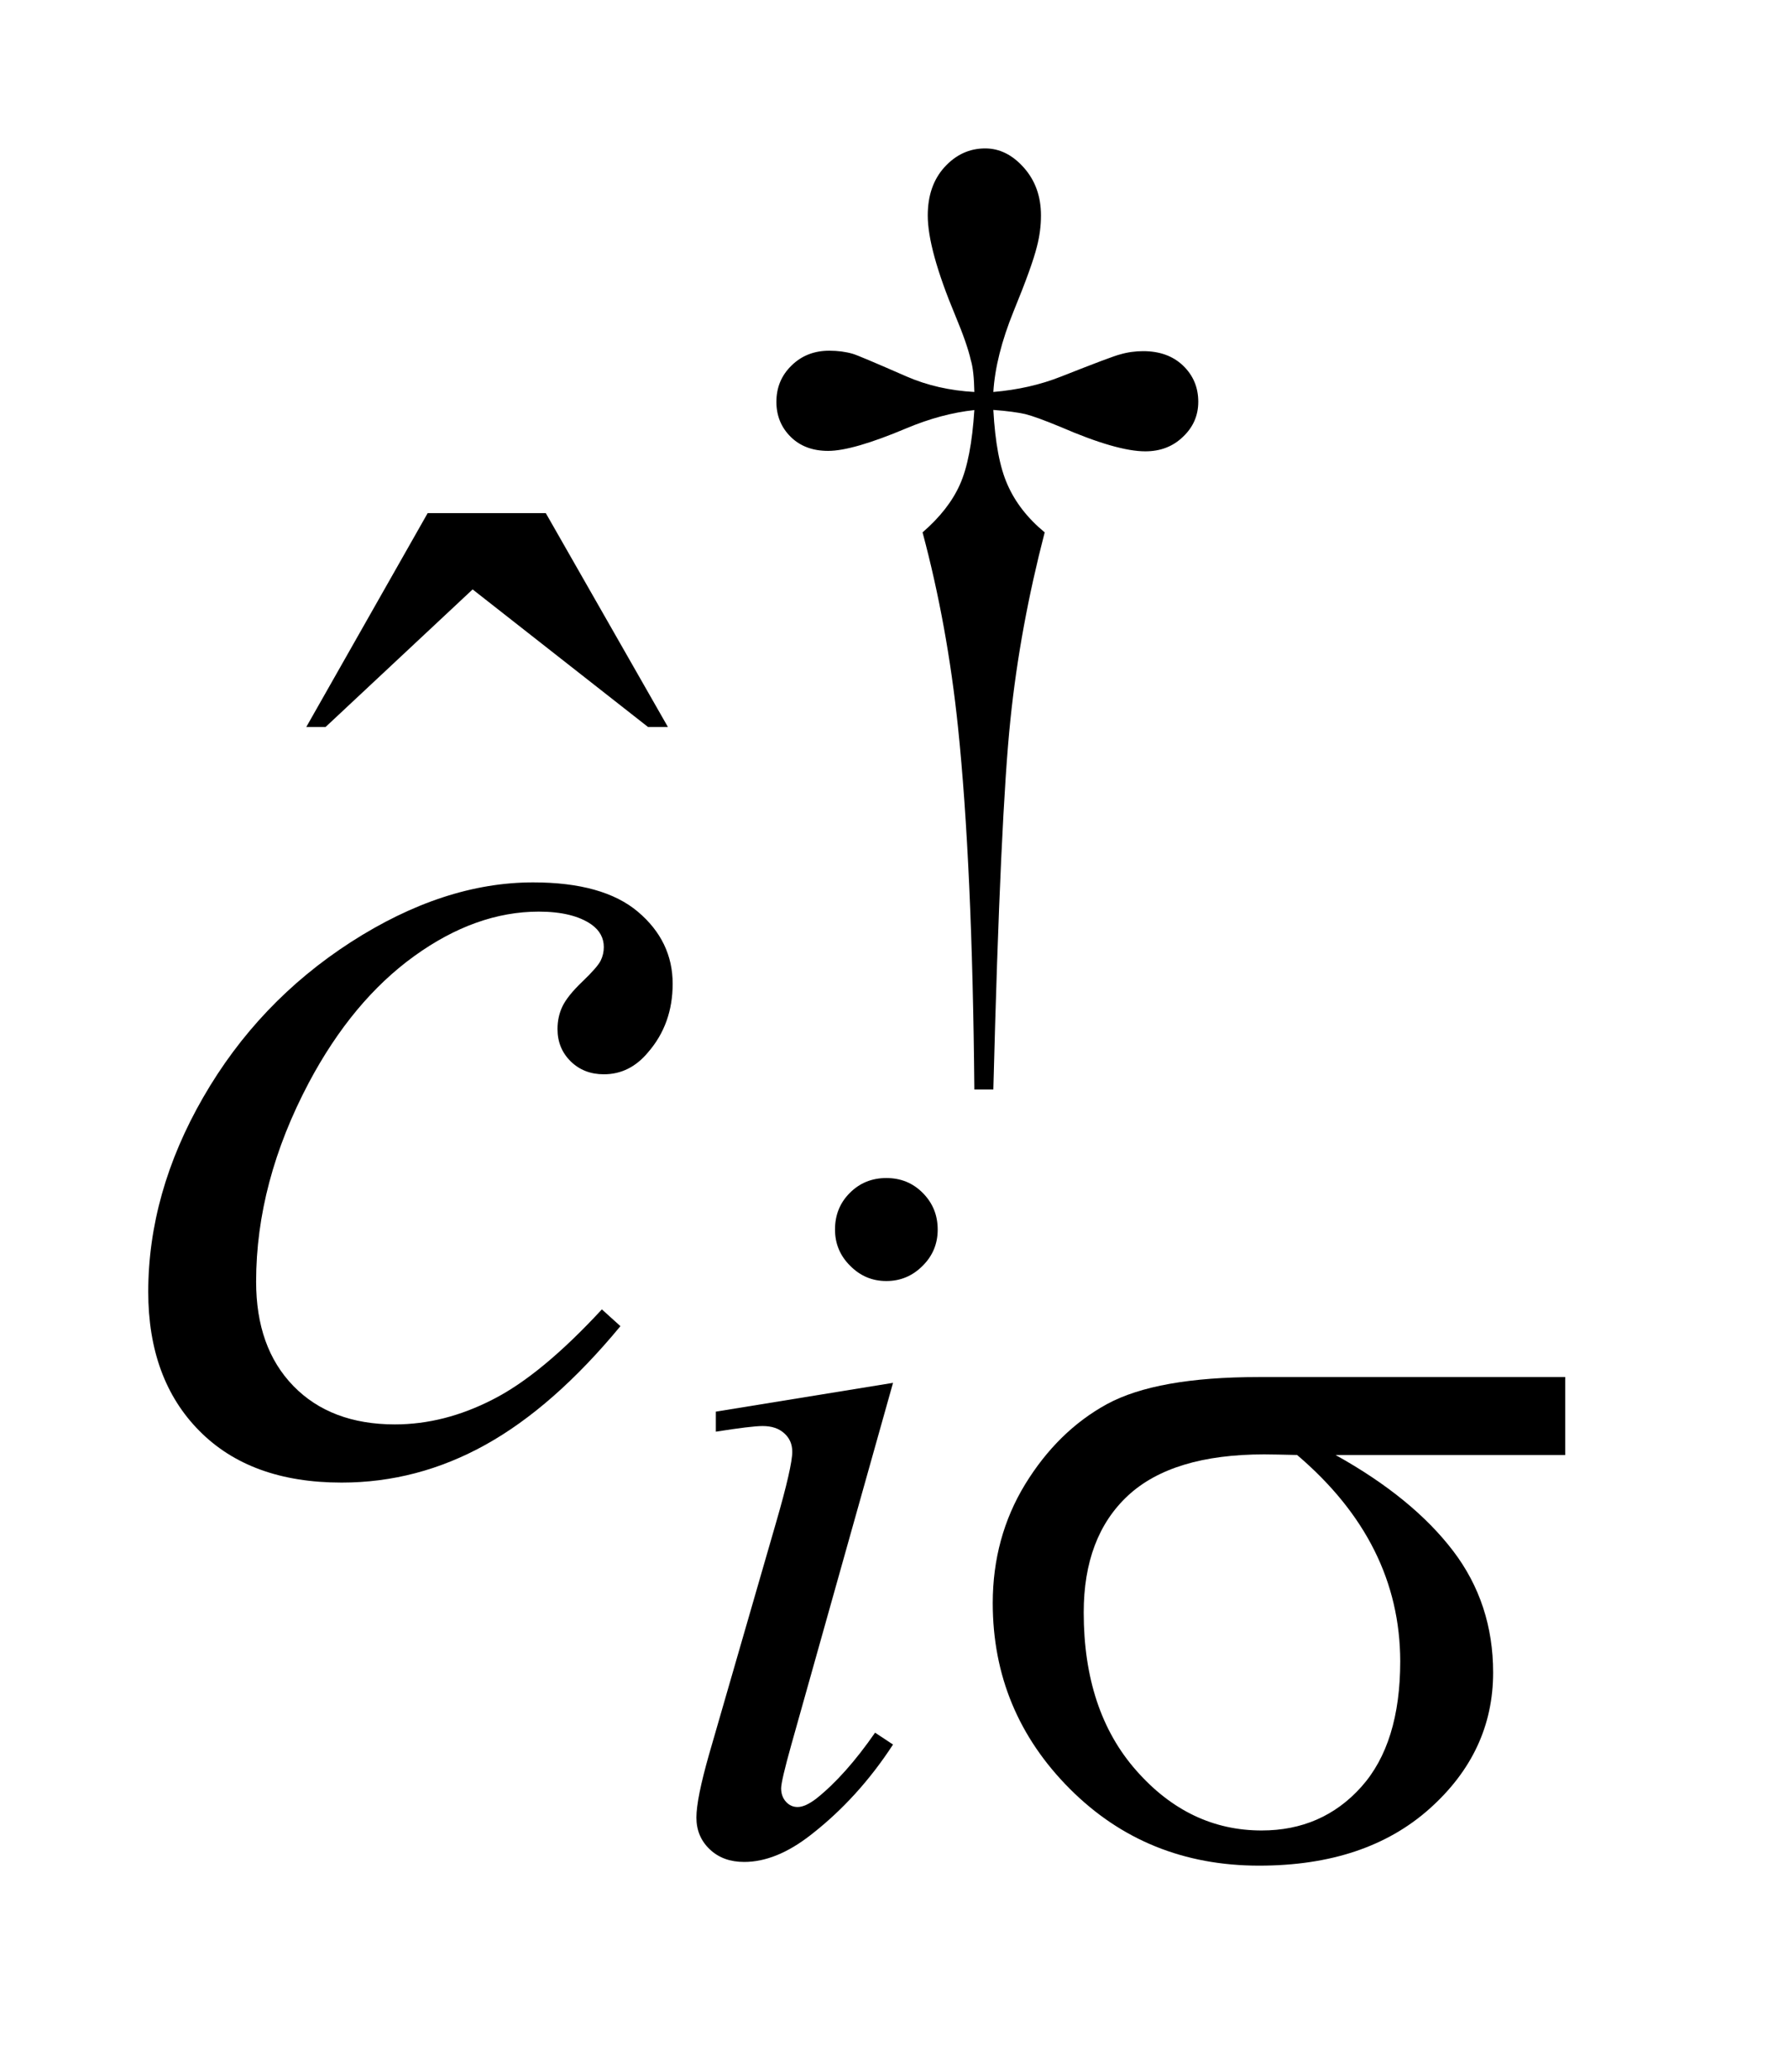
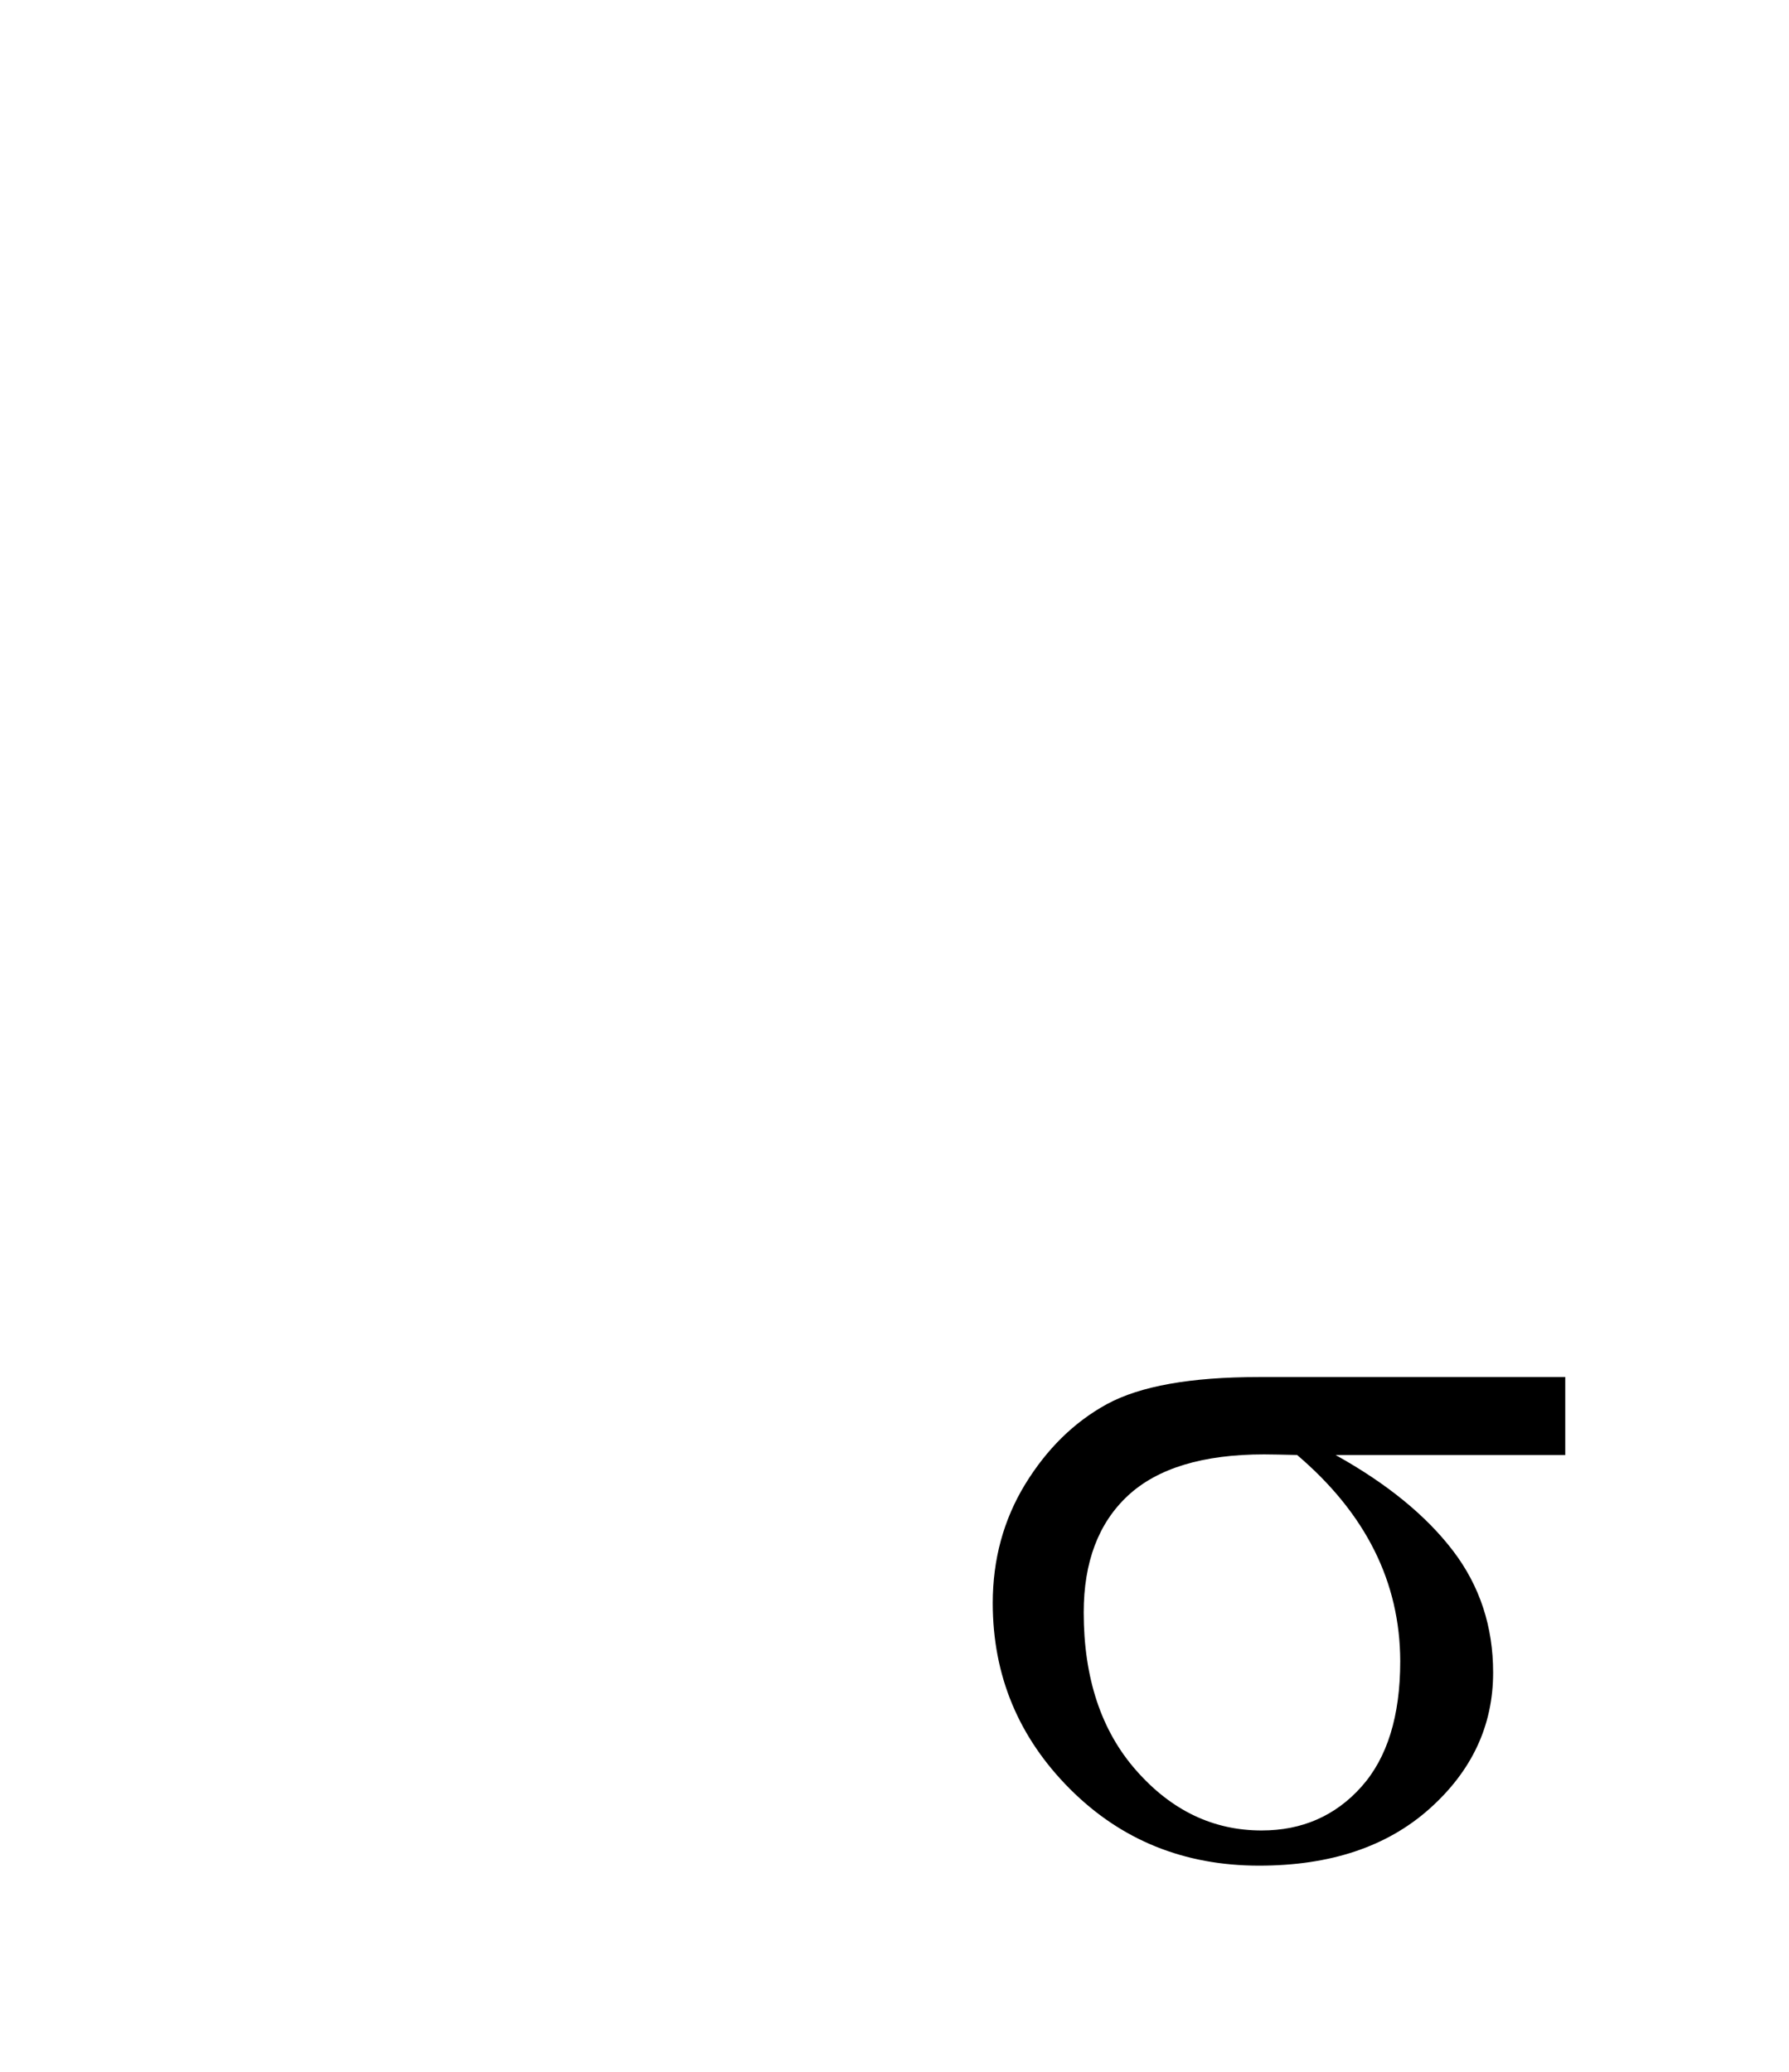
<svg xmlns="http://www.w3.org/2000/svg" stroke-dasharray="none" shape-rendering="auto" font-family="'Dialog'" text-rendering="auto" width="19" fill-opacity="1" color-interpolation="auto" color-rendering="auto" preserveAspectRatio="xMidYMid meet" font-size="12px" viewBox="0 0 19 22" fill="black" stroke="black" image-rendering="auto" stroke-miterlimit="10" stroke-linecap="square" stroke-linejoin="miter" font-style="normal" stroke-width="1" height="22" stroke-dashoffset="0" font-weight="normal" stroke-opacity="1">
  <defs id="genericDefs" />
  <g>
    <defs id="defs1">
      <clipPath clipPathUnits="userSpaceOnUse" id="clipPath1">
        <path d="M-1 -1 L10.549 -1 L10.549 12.57 L-1 12.57 L-1 -1 Z" />
      </clipPath>
      <clipPath clipPathUnits="userSpaceOnUse" id="clipPath2">
        <path d="M-5.067 -2.606 L-5.067 8.964 L4.482 8.964 L4.482 -2.606 Z" />
      </clipPath>
    </defs>
    <g transform="scale(1.576,1.576) translate(1,1) matrix(1,0,0,1,5.067,2.606)">
-       <path d="M0.627 3.735 L0.499 3.735 C0.49 2.725 0.453 1.911 0.389 1.295 C0.341 0.833 0.261 0.395 0.15 -0.019 C0.268 -0.121 0.352 -0.229 0.402 -0.342 C0.453 -0.456 0.485 -0.623 0.499 -0.843 C0.35 -0.827 0.198 -0.786 0.043 -0.721 C-0.199 -0.619 -0.375 -0.568 -0.486 -0.568 C-0.59 -0.568 -0.674 -0.599 -0.738 -0.662 C-0.802 -0.725 -0.835 -0.804 -0.835 -0.898 C-0.835 -0.996 -0.801 -1.077 -0.733 -1.143 C-0.665 -1.21 -0.58 -1.243 -0.479 -1.243 C-0.421 -1.243 -0.368 -1.236 -0.32 -1.222 C-0.295 -1.215 -0.174 -1.164 0.043 -1.069 C0.181 -1.009 0.334 -0.974 0.499 -0.965 C0.497 -1.06 0.49 -1.132 0.475 -1.18 C0.459 -1.252 0.424 -1.352 0.371 -1.479 C0.247 -1.776 0.185 -2.001 0.185 -2.154 C0.185 -2.289 0.223 -2.398 0.299 -2.481 C0.375 -2.564 0.466 -2.606 0.572 -2.606 C0.669 -2.606 0.756 -2.563 0.833 -2.476 C0.91 -2.389 0.948 -2.282 0.948 -2.154 C0.948 -2.085 0.939 -2.015 0.921 -1.946 C0.899 -1.856 0.846 -1.71 0.764 -1.51 C0.682 -1.308 0.637 -1.127 0.627 -0.965 C0.791 -0.979 0.943 -1.013 1.084 -1.069 C1.312 -1.159 1.444 -1.209 1.481 -1.218 C1.532 -1.233 1.584 -1.24 1.637 -1.24 C1.747 -1.24 1.837 -1.208 1.905 -1.143 C1.973 -1.078 2.008 -0.997 2.008 -0.899 C2.008 -0.807 1.974 -0.728 1.905 -0.663 C1.837 -0.597 1.752 -0.565 1.651 -0.565 C1.524 -0.565 1.335 -0.619 1.081 -0.729 C0.97 -0.775 0.89 -0.804 0.842 -0.816 C0.793 -0.827 0.722 -0.837 0.627 -0.844 C0.639 -0.625 0.67 -0.457 0.723 -0.339 C0.775 -0.221 0.858 -0.114 0.973 -0.019 C0.863 0.405 0.785 0.826 0.742 1.244 C0.698 1.662 0.659 2.492 0.627 3.735 Z" stroke="none" clip-path="url(#clipPath2)" />
-     </g>
+       </g>
    <g transform="matrix(1.576,0,0,1.576,9.56,5.682)">
-       <path d="M-3.184 -0.148 L-2.388 -0.148 L-1.565 1.293 L-1.699 1.293 L-2.881 0.366 L-3.872 1.293 L-4.002 1.293 L-3.184 -0.148 Z" stroke="none" clip-path="url(#clipPath2)" />
-     </g>
+       </g>
    <g transform="matrix(1.576,0,0,1.576,9.56,5.682)">
-       <path d="M-0.048 5.712 L-0.733 8.149 C-0.779 8.313 -0.802 8.412 -0.802 8.444 C-0.802 8.481 -0.791 8.511 -0.769 8.535 C-0.747 8.559 -0.721 8.57 -0.691 8.57 C-0.656 8.57 -0.615 8.551 -0.566 8.514 C-0.435 8.41 -0.302 8.261 -0.169 8.069 L-0.048 8.149 C-0.205 8.39 -0.389 8.592 -0.601 8.757 C-0.758 8.88 -0.908 8.94 -1.051 8.94 C-1.146 8.94 -1.223 8.912 -1.283 8.855 C-1.343 8.798 -1.373 8.727 -1.373 8.641 C-1.373 8.556 -1.344 8.413 -1.287 8.213 L-0.837 6.656 C-0.763 6.401 -0.727 6.241 -0.727 6.177 C-0.727 6.125 -0.745 6.084 -0.781 6.052 C-0.817 6.019 -0.865 6.003 -0.927 6.003 C-0.978 6.003 -1.083 6.016 -1.242 6.041 L-1.242 5.906 L-0.048 5.712 ZM-0.093 4.332 C0.004 4.332 0.086 4.365 0.153 4.433 C0.22 4.501 0.253 4.582 0.253 4.68 C0.253 4.775 0.219 4.857 0.151 4.924 C0.083 4.992 0.002 5.026 -0.093 5.026 C-0.188 5.026 -0.269 4.992 -0.337 4.923 C-0.405 4.856 -0.439 4.774 -0.439 4.679 C-0.439 4.581 -0.406 4.499 -0.339 4.432 C-0.272 4.365 -0.19 4.332 -0.093 4.332 Z" stroke="none" clip-path="url(#clipPath2)" />
-     </g>
+       </g>
    <g transform="matrix(1.576,0,0,1.576,9.56,5.682)">
-       <path d="M-1.885 5.33 C-2.185 5.693 -2.488 5.959 -2.794 6.129 C-3.1 6.299 -3.423 6.384 -3.764 6.384 C-4.174 6.384 -4.493 6.268 -4.723 6.035 C-4.952 5.804 -5.067 5.491 -5.067 5.099 C-5.067 4.656 -4.944 4.218 -4.697 3.789 C-4.45 3.36 -4.118 3.011 -3.701 2.742 C-3.284 2.474 -2.875 2.34 -2.473 2.34 C-2.159 2.34 -1.923 2.406 -1.767 2.538 C-1.611 2.67 -1.533 2.832 -1.533 3.023 C-1.533 3.203 -1.588 3.357 -1.698 3.484 C-1.78 3.583 -1.879 3.633 -1.997 3.633 C-2.086 3.633 -2.161 3.604 -2.22 3.546 C-2.279 3.488 -2.309 3.416 -2.309 3.328 C-2.309 3.273 -2.298 3.222 -2.276 3.176 C-2.254 3.13 -2.21 3.074 -2.142 3.009 C-2.074 2.944 -2.033 2.897 -2.018 2.867 C-2.004 2.838 -1.997 2.808 -1.997 2.776 C-1.997 2.715 -2.024 2.664 -2.08 2.624 C-2.163 2.566 -2.282 2.537 -2.435 2.537 C-2.718 2.537 -2.998 2.637 -3.275 2.837 C-3.552 3.037 -3.789 3.321 -3.985 3.69 C-4.221 4.136 -4.34 4.583 -4.34 5.03 C-4.34 5.326 -4.257 5.56 -4.089 5.733 C-3.922 5.905 -3.693 5.992 -3.405 5.992 C-3.183 5.992 -2.963 5.936 -2.745 5.824 C-2.526 5.713 -2.281 5.51 -2.01 5.217 L-1.885 5.33 Z" stroke="none" clip-path="url(#clipPath2)" />
-     </g>
+       </g>
    <g transform="matrix(1.576,0,0,1.576,9.56,5.682)">
      <path d="M4.483 6.198 L2.934 6.198 C3.283 6.392 3.546 6.608 3.726 6.844 C3.906 7.08 3.996 7.354 3.996 7.664 C3.996 8.021 3.853 8.327 3.567 8.582 C3.281 8.837 2.899 8.965 2.419 8.965 C1.914 8.965 1.488 8.793 1.143 8.447 C0.798 8.101 0.624 7.684 0.624 7.196 C0.624 6.901 0.697 6.634 0.842 6.396 C0.988 6.158 1.171 5.977 1.394 5.855 C1.617 5.734 1.957 5.673 2.415 5.673 L4.482 5.673 L4.482 6.198 ZM2.675 6.198 C2.578 6.196 2.504 6.194 2.453 6.194 C2.041 6.194 1.734 6.287 1.535 6.472 C1.336 6.657 1.237 6.92 1.237 7.259 C1.237 7.701 1.355 8.057 1.592 8.325 C1.83 8.595 2.112 8.728 2.436 8.728 C2.708 8.728 2.932 8.63 3.107 8.435 C3.283 8.239 3.37 7.956 3.37 7.588 C3.369 7.055 3.138 6.592 2.675 6.198 Z" stroke="none" clip-path="url(#clipPath2)" />
    </g>
  </g>
</svg>